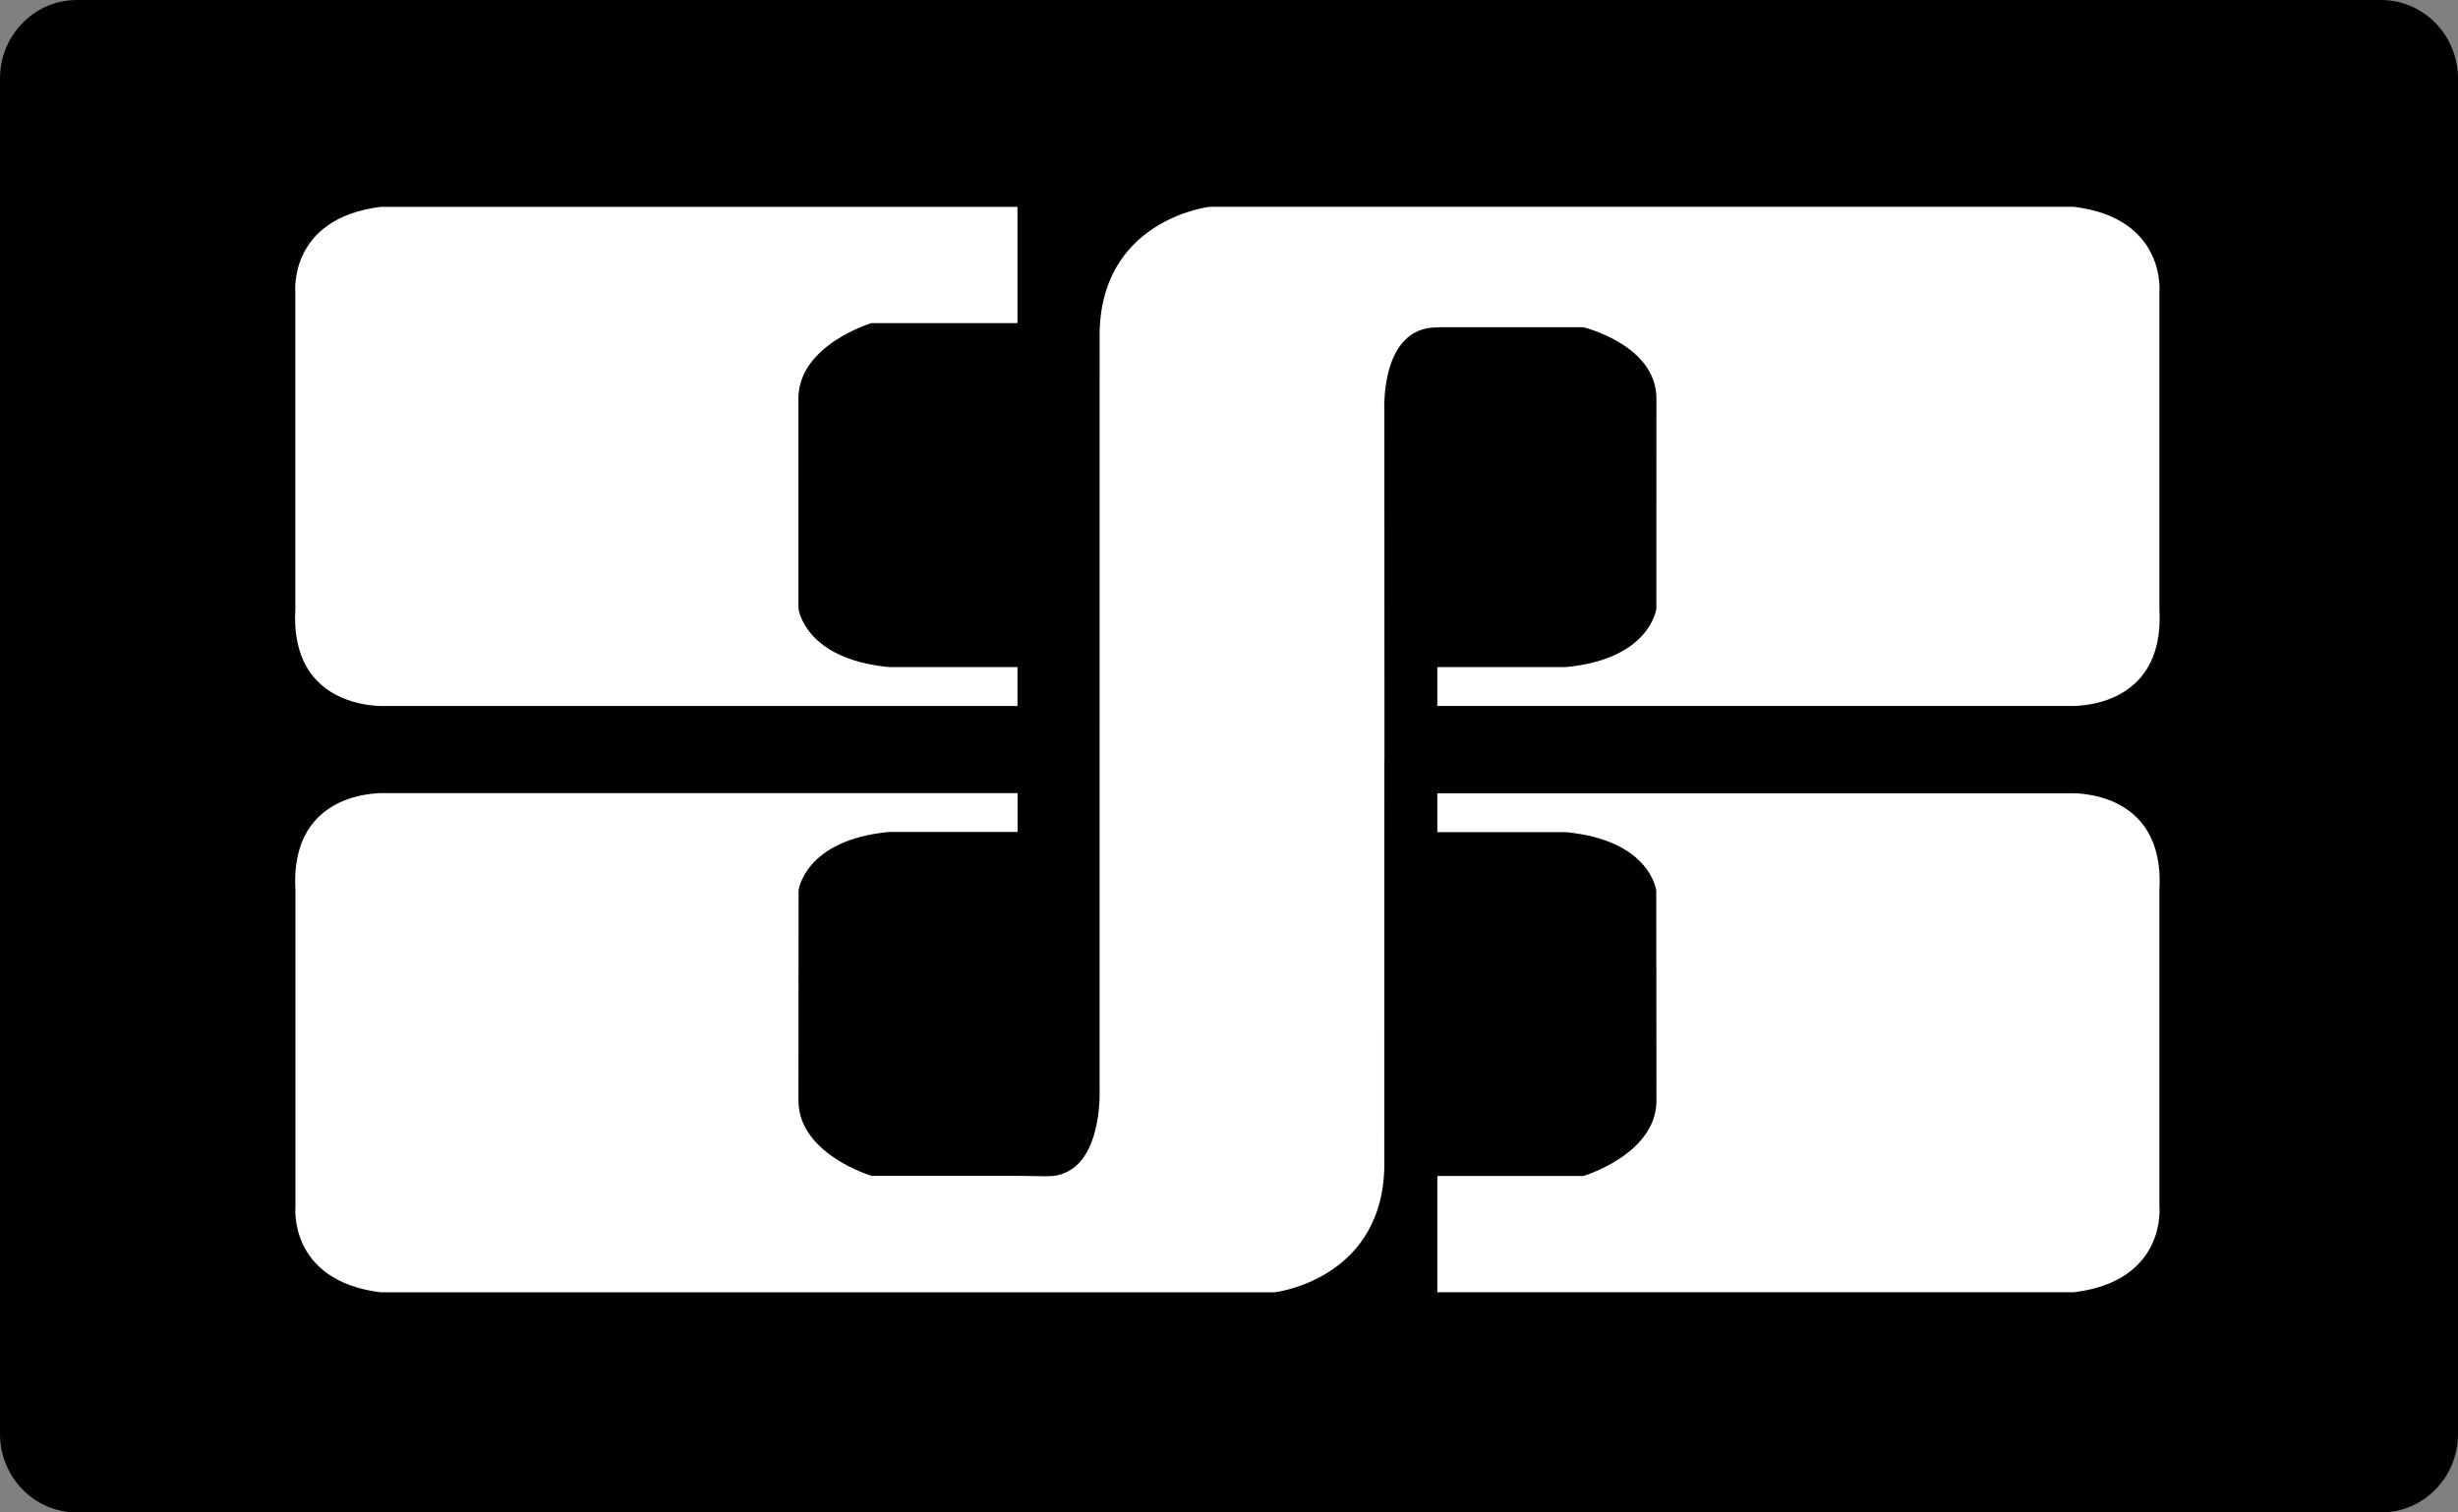
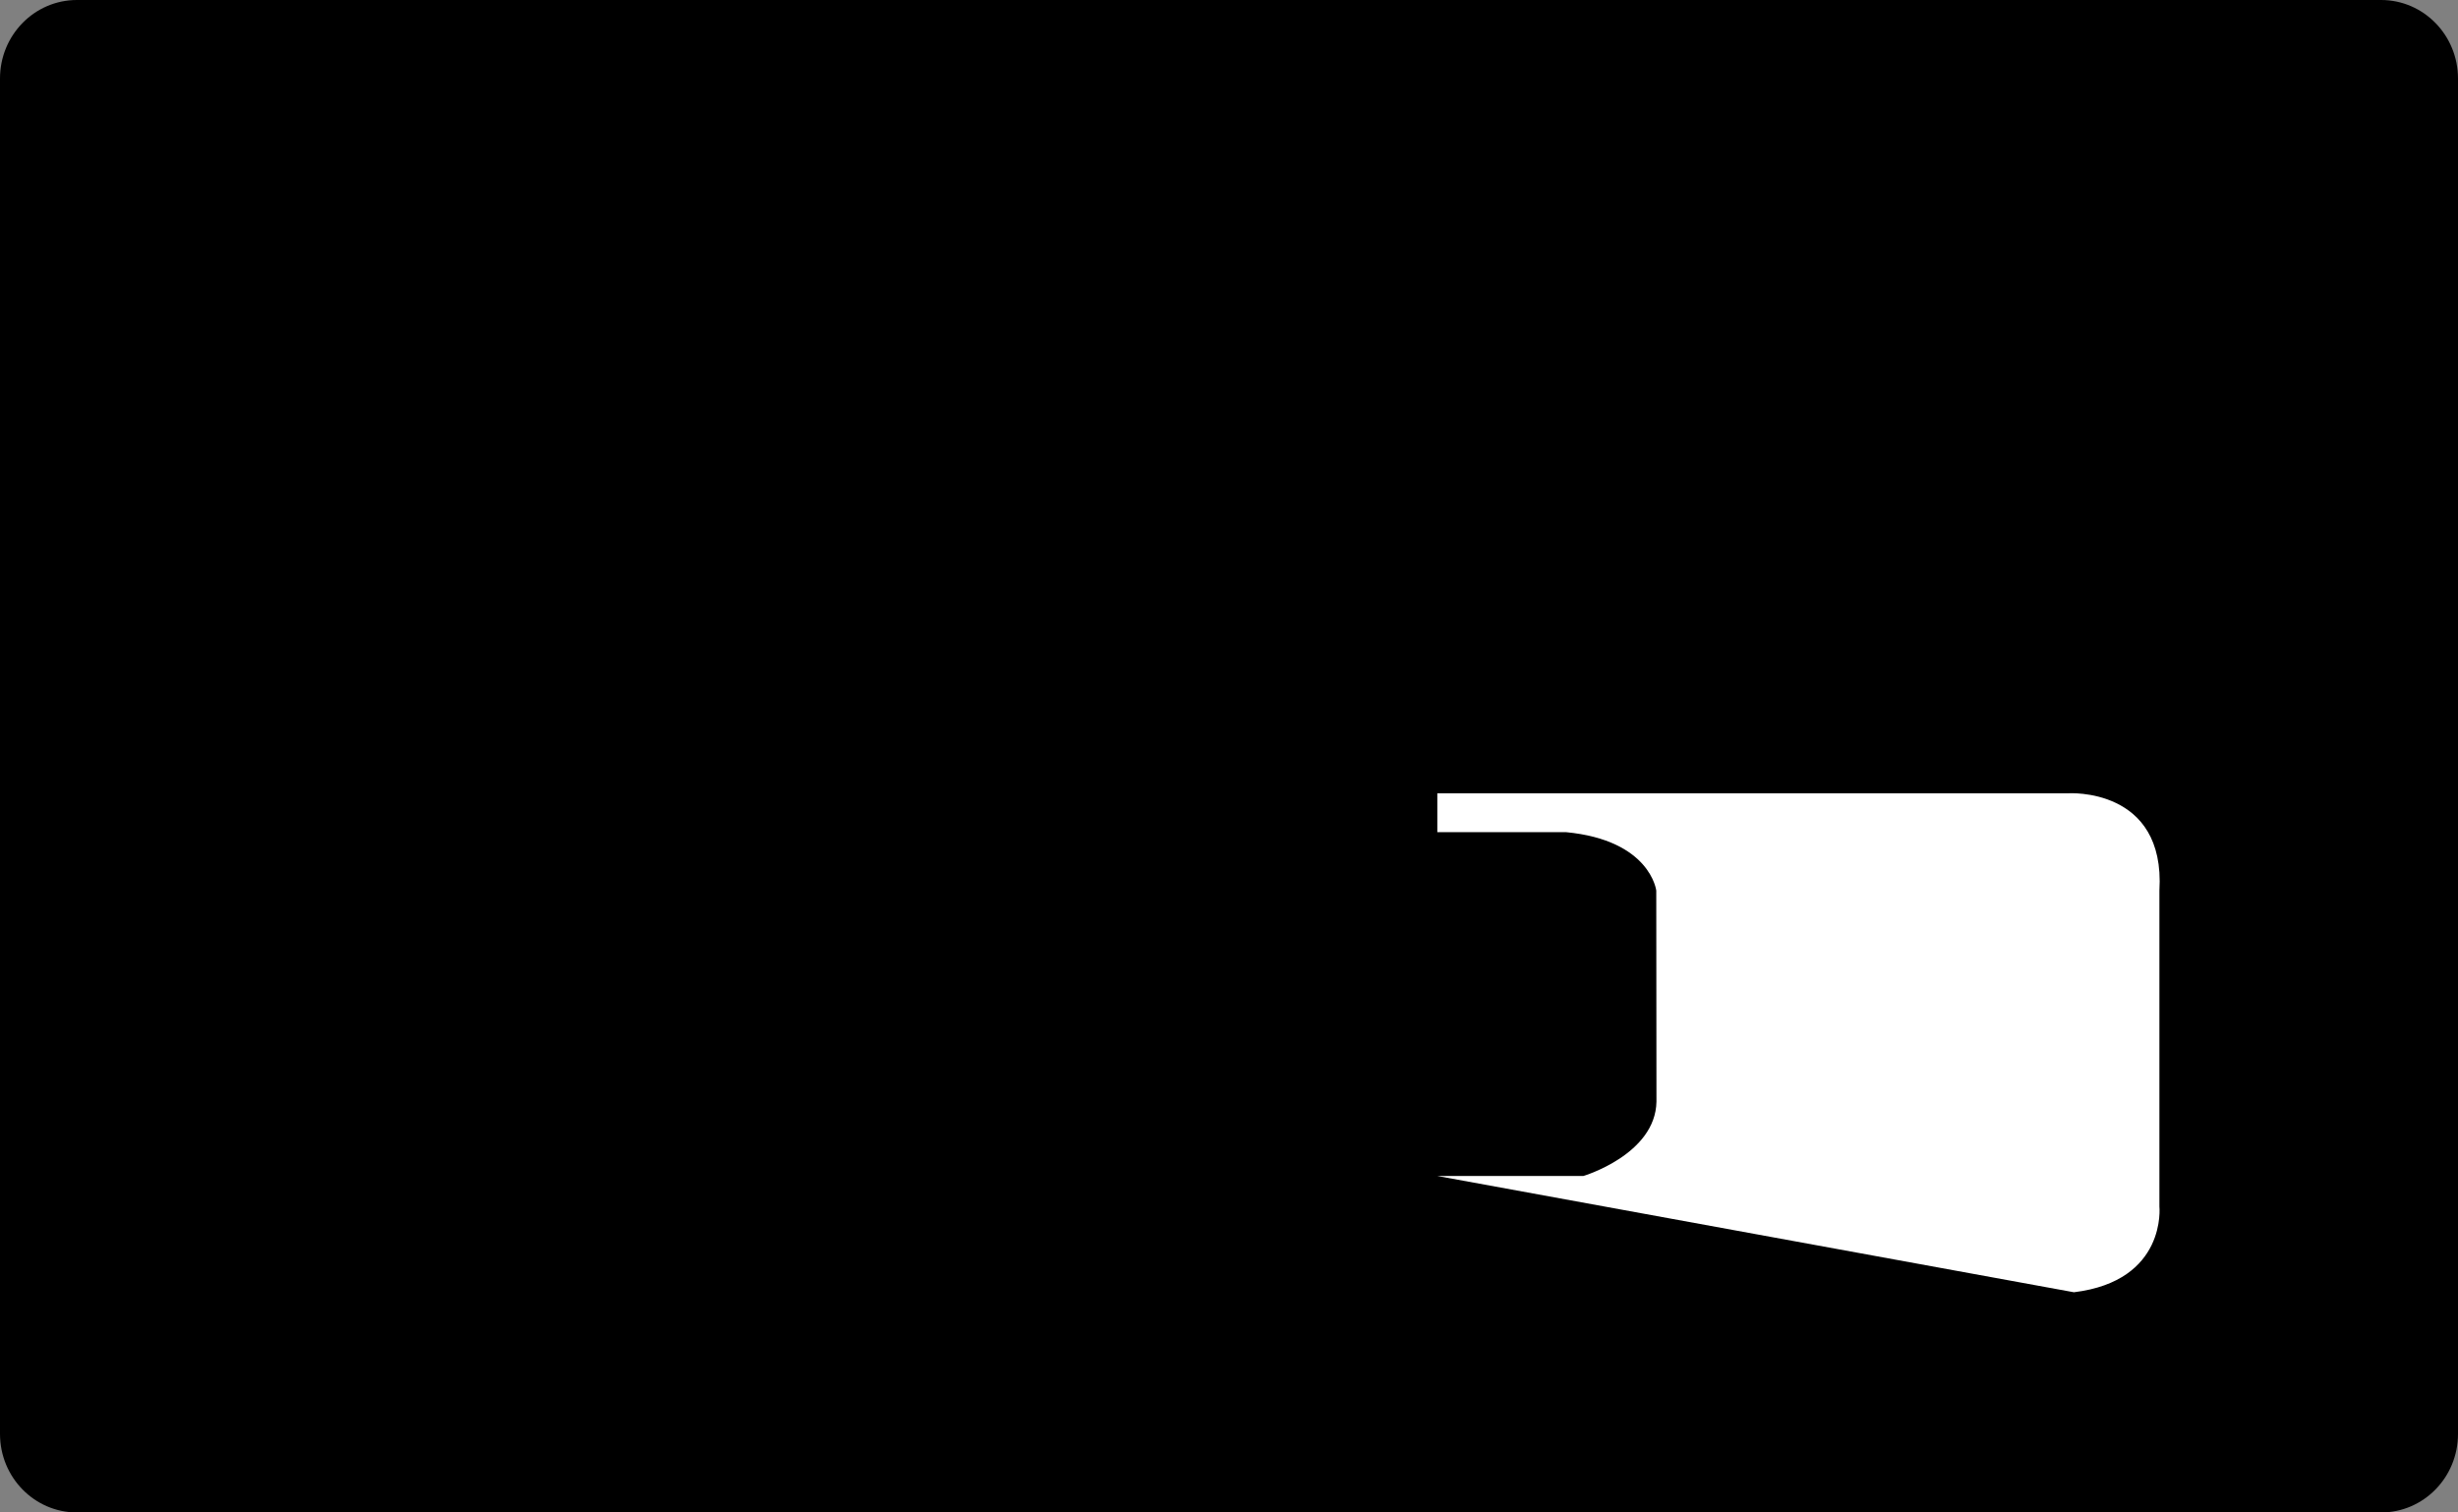
<svg xmlns="http://www.w3.org/2000/svg" width="52px" height="32px" viewBox="0 0 52 32" version="1.1">
  <rect x="0" y="0" width="52" height="32" fill="#808080" stroke="none" />
  <title>bedrosians-tile-and-stone-logo</title>
  <desc>Created with Sketch.</desc>
  <defs />
  <g id="Page-1" stroke="none" stroke-width="1" fill="none" fill-rule="evenodd">
    <g id="bedrosians-tile-and-stone-logo" fill-rule="nonzero">
      <path d="M1.627,0 L50.373,0 C51.272,0 52,0.744 52,1.663 L52,30.338 C52,31.259 51.271,32 50.373,32 L1.627,32 C0.729,32 1.05135945e-06,31.257 1.05135945e-06,30.338 L1.05135945e-06,1.663 C-0.001,0.744 0.729,0 1.627,0 Z" id="Shape" fill="#000000" />
      <g id="Group" transform="translate(6, 4)" fill="#FFFFFF">
-         <path d="M2.058,0.376 L15.525,0.376 L15.525,2.836 L12.436,2.836 C12.436,2.836 10.911,3.294 10.891,4.409 L10.892,8.876 C10.892,8.876 11.016,9.944 12.808,10.114 L15.525,10.114 L15.525,10.937 L2.181,10.937 C2.181,10.937 0.118,11.073 0.248,8.876 L0.248,2.198 C0.249,2.198 0.084,0.621 2.058,0.376" id="Shape" />
-         <path d="M37.875,23.341 L24.407,23.341 L24.407,20.881 L27.497,20.881 C27.497,20.881 29.023,20.426 29.043,19.309 L29.039,14.843 C29.039,14.843 28.917,13.776 27.125,13.606 L24.407,13.606 L24.407,12.784 L37.751,12.784 C37.751,12.784 39.815,12.647 39.683,14.845 L39.683,21.525 C39.683,21.521 39.849,23.1 37.875,23.341" id="Shape" />
-         <path d="M24.396,2.927 C23.195,2.927 23.287,4.682 23.287,4.682 L23.289,12.001 L23.287,12.199 L23.286,20.538 C23.334,23.076 20.957,23.343 20.957,23.343 L16.156,23.343 L15.527,23.343 L2.059,23.343 C0.086,23.1 0.25,21.521 0.25,21.521 L0.25,14.842 C0.119,12.646 2.183,12.781 2.183,12.781 L15.528,12.781 L15.528,13.602 L12.81,13.602 C11.017,13.772 10.894,14.84 10.894,14.84 L10.892,19.307 C10.911,20.423 12.438,20.878 12.438,20.878 L15.527,20.878 L16.156,20.887 C17.355,20.887 17.262,19.035 17.262,19.035 L17.262,12.196 L17.262,12 L17.263,3.18 C17.215,0.643 19.592,0.375 19.592,0.375 L24.396,0.375 L24.46,0.375 L37.875,0.375 C39.848,0.62 39.683,2.197 39.683,2.197 L39.683,8.876 C39.815,11.072 37.751,10.936 37.751,10.936 L24.407,10.936 L24.407,10.114 L27.125,10.114 C28.917,9.945 29.041,8.877 29.041,8.877 L29.042,4.41 C29.023,3.294 27.497,2.923 27.497,2.923 L24.46,2.923 L24.396,2.927 Z" id="Shape" />
+         <path d="M37.875,23.341 L24.407,20.881 L27.497,20.881 C27.497,20.881 29.023,20.426 29.043,19.309 L29.039,14.843 C29.039,14.843 28.917,13.776 27.125,13.606 L24.407,13.606 L24.407,12.784 L37.751,12.784 C37.751,12.784 39.815,12.647 39.683,14.845 L39.683,21.525 C39.683,21.521 39.849,23.1 37.875,23.341" id="Shape" />
      </g>
    </g>
  </g>
</svg>